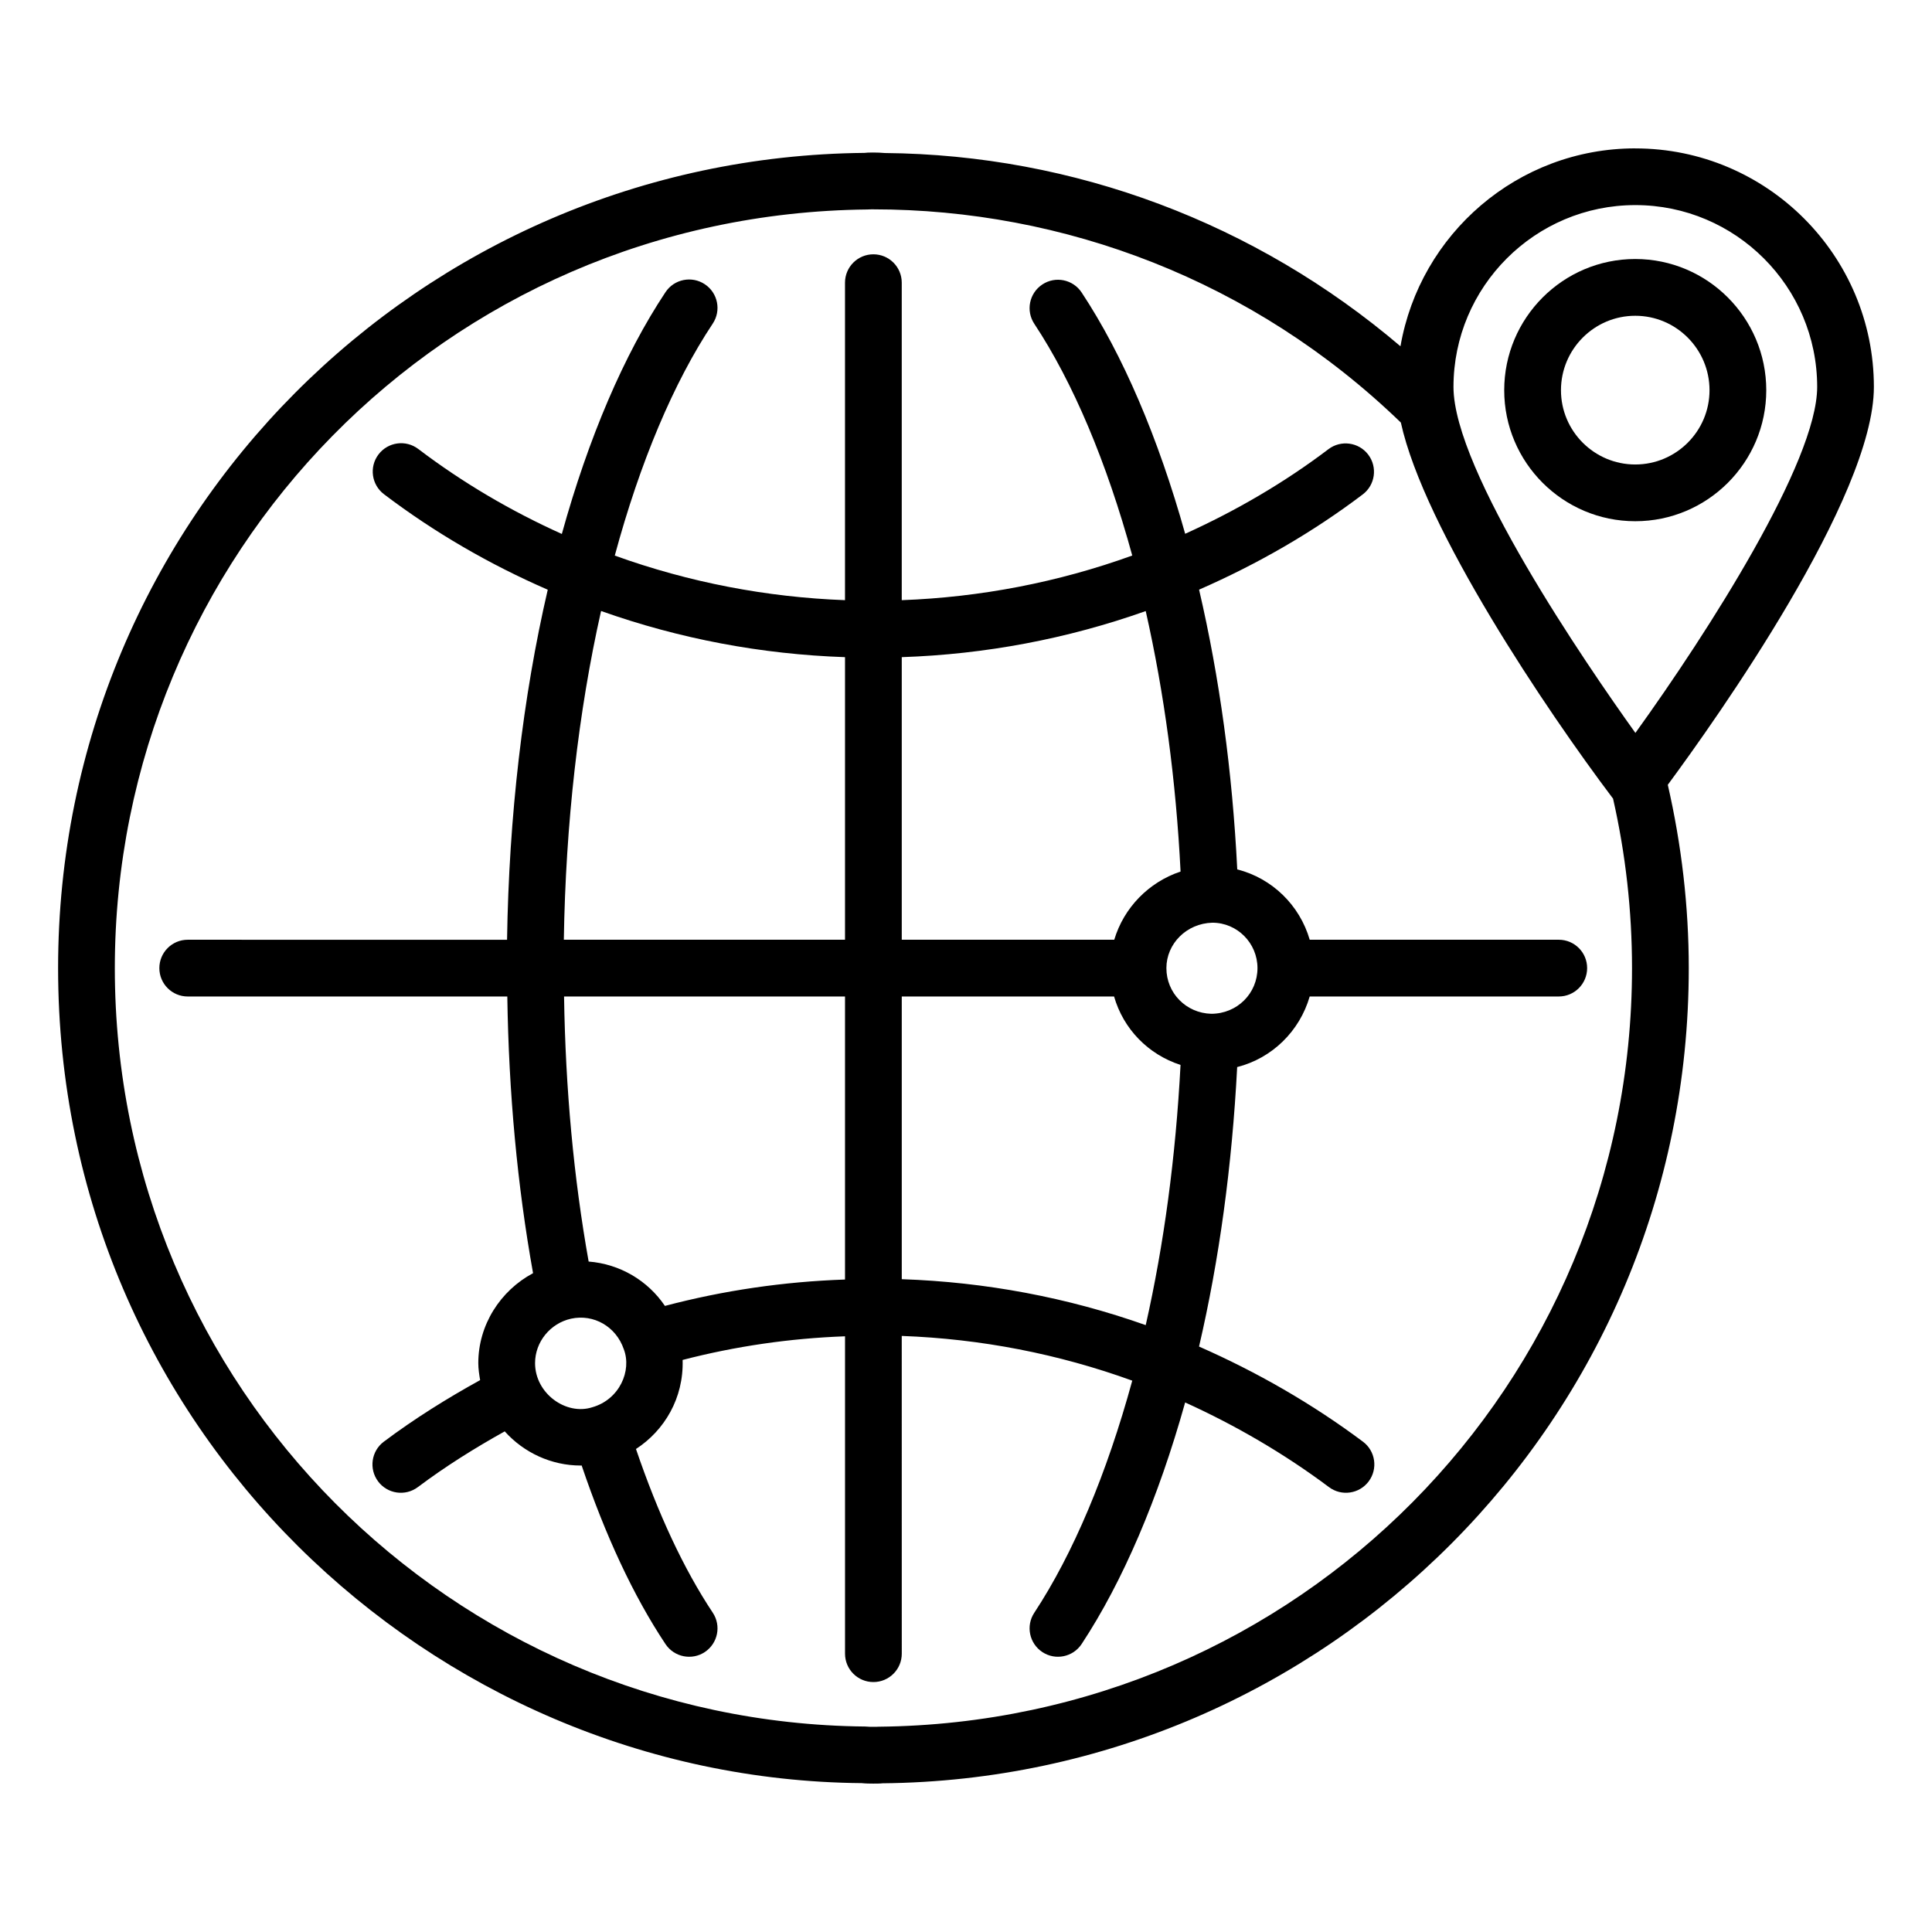
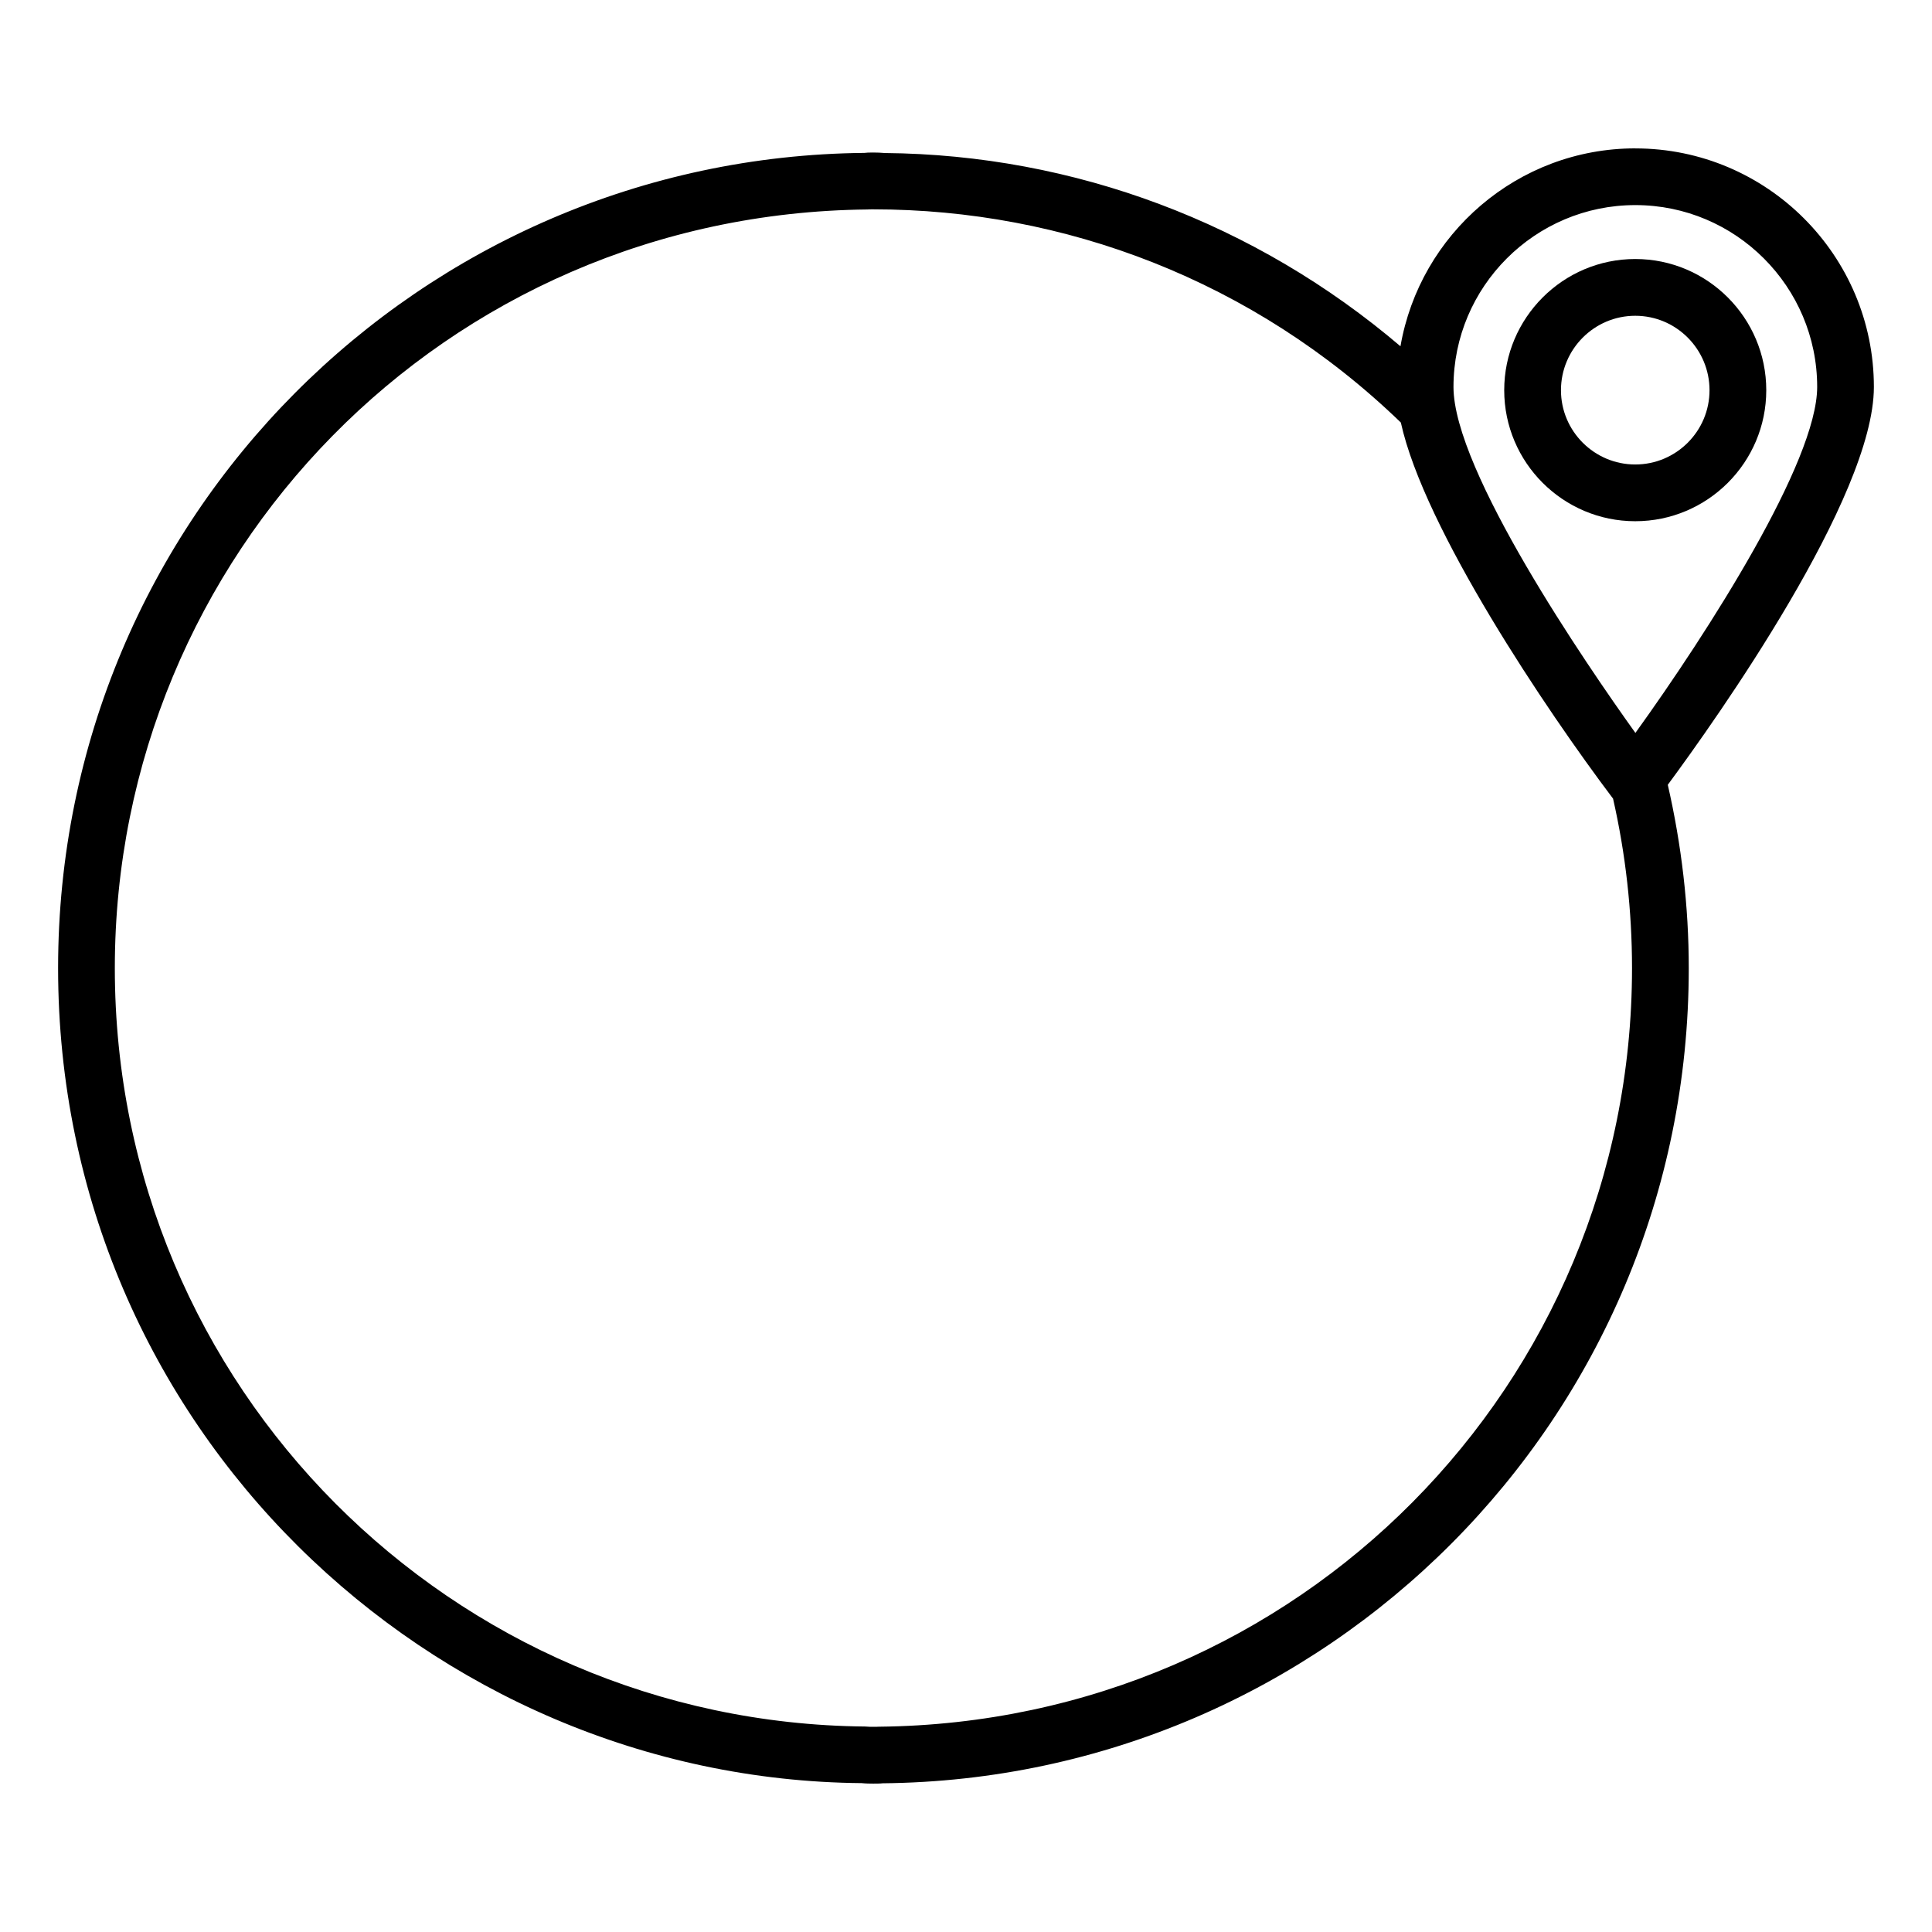
<svg xmlns="http://www.w3.org/2000/svg" fill="#000000" width="800px" height="800px" version="1.1" viewBox="144 144 512 512">
  <g>
-     <path d="m557.1 393.04h-66.012c-2.66-9.156-9.945-16.285-19.203-18.641-1.297-25.984-4.695-50.848-10.117-74.137 15.527-6.793 30.125-15.199 43.379-25.242 3.305-2.504 3.957-7.227 1.445-10.539-2.496-3.297-7.227-3.957-10.539-1.445-11.633 8.82-24.418 16.285-37.973 22.422-7.129-25.465-16.531-47.461-27.434-63.945-2.293-3.473-6.961-4.422-10.422-2.121-3.465 2.293-4.414 6.953-2.121 10.422 10.293 15.559 19.195 36.719 25.957 61.406-19.664 7.113-40.312 11.062-61.086 11.828v-84.137c0-4.156-3.363-7.519-7.519-7.519s-7.519 3.363-7.519 7.519v84.137c-20.73-0.77-41.352-4.711-61.012-11.816 6.68-24.695 15.586-45.875 25.965-61.48 2.297-3.457 1.359-8.129-2.102-10.426-3.453-2.297-8.129-1.367-10.426 2.102-11 16.547-20.41 38.594-27.469 64.074-13.398-6.035-26.188-13.52-38.043-22.52-3.32-2.519-8.035-1.852-10.539 1.445-2.512 3.305-1.863 8.027 1.445 10.539 13.48 10.227 28.086 18.652 43.406 25.312-6.598 28.379-10.289 60.148-10.785 92.773l-84.625-0.012c-4.156 0-7.519 3.363-7.519 7.519s3.363 7.519 7.519 7.519h84.691c0.379 25.547 2.66 50.137 6.824 73.324-8.676 4.637-14.512 13.719-14.512 23.828 0 1.559 0.238 3.039 0.484 4.512-8.781 4.848-17.387 10.211-25.531 16.324-3.32 2.488-3.988 7.203-1.496 10.531 2.449 3.266 7.141 4.027 10.531 1.496 7.348-5.519 15.109-10.359 23.016-14.766 5.07 5.648 12.359 9.055 20.148 9.055 0.082 0 0.156-0.016 0.238-0.016 6.273 18.52 13.688 34.52 22.219 47.336 2.324 3.484 7.008 4.379 10.426 2.102 3.457-2.305 4.398-6.969 2.102-10.426-7.738-11.641-14.535-26.309-20.352-43.383 7.516-4.883 12.672-13.461 12.363-23.598 14.008-3.633 28.422-5.731 43.039-6.266v84.109c0 4.156 3.363 7.519 7.519 7.519s7.519-3.363 7.519-7.519l-0.008-84.207c21 0.77 41.492 4.754 61.09 11.852-6.754 24.664-15.66 45.859-25.969 61.516-2.285 3.465-1.32 8.129 2.144 10.414 3.453 2.277 8.117 1.34 10.414-2.144 10.91-16.562 20.309-38.582 27.426-64.012 13.449 6.113 26.266 13.578 38.117 22.441 3.332 2.5 8.047 1.793 10.523-1.52 2.488-3.328 1.805-8.039-1.52-10.523-13.453-10.055-28.066-18.449-43.438-25.207 5.352-23.012 8.742-47.844 10.105-74.066 9.27-2.359 16.559-9.516 19.219-18.707h66.004c4.156 0 7.519-3.363 7.519-7.519 0.008-4.156-3.356-7.519-7.512-7.519zm-109.47-87.098c4.906 21.715 8.02 44.844 9.234 69.027-8.441 2.809-15.039 9.586-17.574 18.07h-56.312v-74.887c22.152-0.754 43.828-4.836 64.652-12.211zm-144.34-0.02c20.828 7.383 42.508 11.473 64.648 12.23v74.887h-74.516c0.477-30.617 3.844-60.398 9.867-87.117zm-17.492 199.31c0-5.59 4.004-10.531 9.531-11.766 5.977-1.305 11.91 2.051 13.98 8.078 2.184 5.715-1.141 13.344-8.348 15.391-6.894 2.238-15.164-3.609-15.164-11.703zm34.414-15.152c-4.551-6.734-11.941-11.109-20.215-11.758-3.961-22.199-6.141-45.75-6.516-70.242h74.457v75.008c-16.215 0.555-32.203 2.891-47.727 6.992zm62.766-82h56.262c2.469 8.598 9.008 15.344 17.613 18.141-1.281 24.395-4.383 47.496-9.223 68.949-20.777-7.344-42.461-11.414-64.652-12.172zm81.996 4.582c-6.652-0.184-11.867-5.5-11.867-12.102 0-6.453 5.324-11.852 12.184-12.035 6.594 0 11.953 5.398 11.953 12.035 0 6.676-5.359 12.102-12.27 12.102z" />
    <path d="m577.38 183.32c-31.184 0-57.102 22.711-62.242 52.449-38.332-32.645-86.453-50.77-136.64-51.215-1.879-0.184-4.691-0.16-5.391-0.035-117.62 1.109-213.71 96.652-213.71 216.04 0 121.65 98.695 215 212.97 215.99 1.02 0.109 2.144 0.125 3.062 0.125 1.008 0 2.121-0.016 2.402-0.082 117.36-1.094 213.71-96.438 213.71-216.03 0-16.379-1.918-32.695-5.559-48.582 12.797-17.328 54.617-76.207 54.617-105.42 0.004-34.863-28.355-63.23-63.223-63.23zm-200.43 418.27c-0.492 0.043-1.027 0.031-1.52 0.035-0.418 0.008-0.949 0.016-2.18-0.082-109.34-1.016-198.82-89.754-198.82-200.99 0-109.15 87.273-199.91 199.47-201.04 0.5-0.043 1.066-0.031 1.52-0.035 50.465 0 100.75 18.742 139.82 56.5 6.172 28.176 38.695 76.426 56.133 99.531 0.008 0.012 0.023 0.016 0.035 0.027 0.02 0.027 0.039 0.055 0.062 0.082 3.34 14.695 5.031 29.793 5.031 44.934 0 110.4-88.488 199.93-199.55 201.04zm200.45-263.36c-13.059-18.223-48.211-69.477-48.211-91.684 0-26.574 21.617-48.195 48.195-48.195 26.566 0 48.188 21.617 48.188 48.195-0.004 19.797-28.883 64.902-48.172 91.684z" />
    <path d="m577.36 212.64c-19.152 0-34.727 15.598-34.727 34.77 0 19.145 15.574 34.719 34.727 34.719 19.145 0 34.719-15.574 34.719-34.719 0-19.172-15.578-34.77-34.719-34.77zm0 54.453c-10.852 0-19.688-8.828-19.688-19.68 0-10.883 8.836-19.73 19.688-19.73 10.852 0 19.68 8.848 19.68 19.73 0 10.852-8.828 19.68-19.68 19.68z" />
  </g>
</svg>